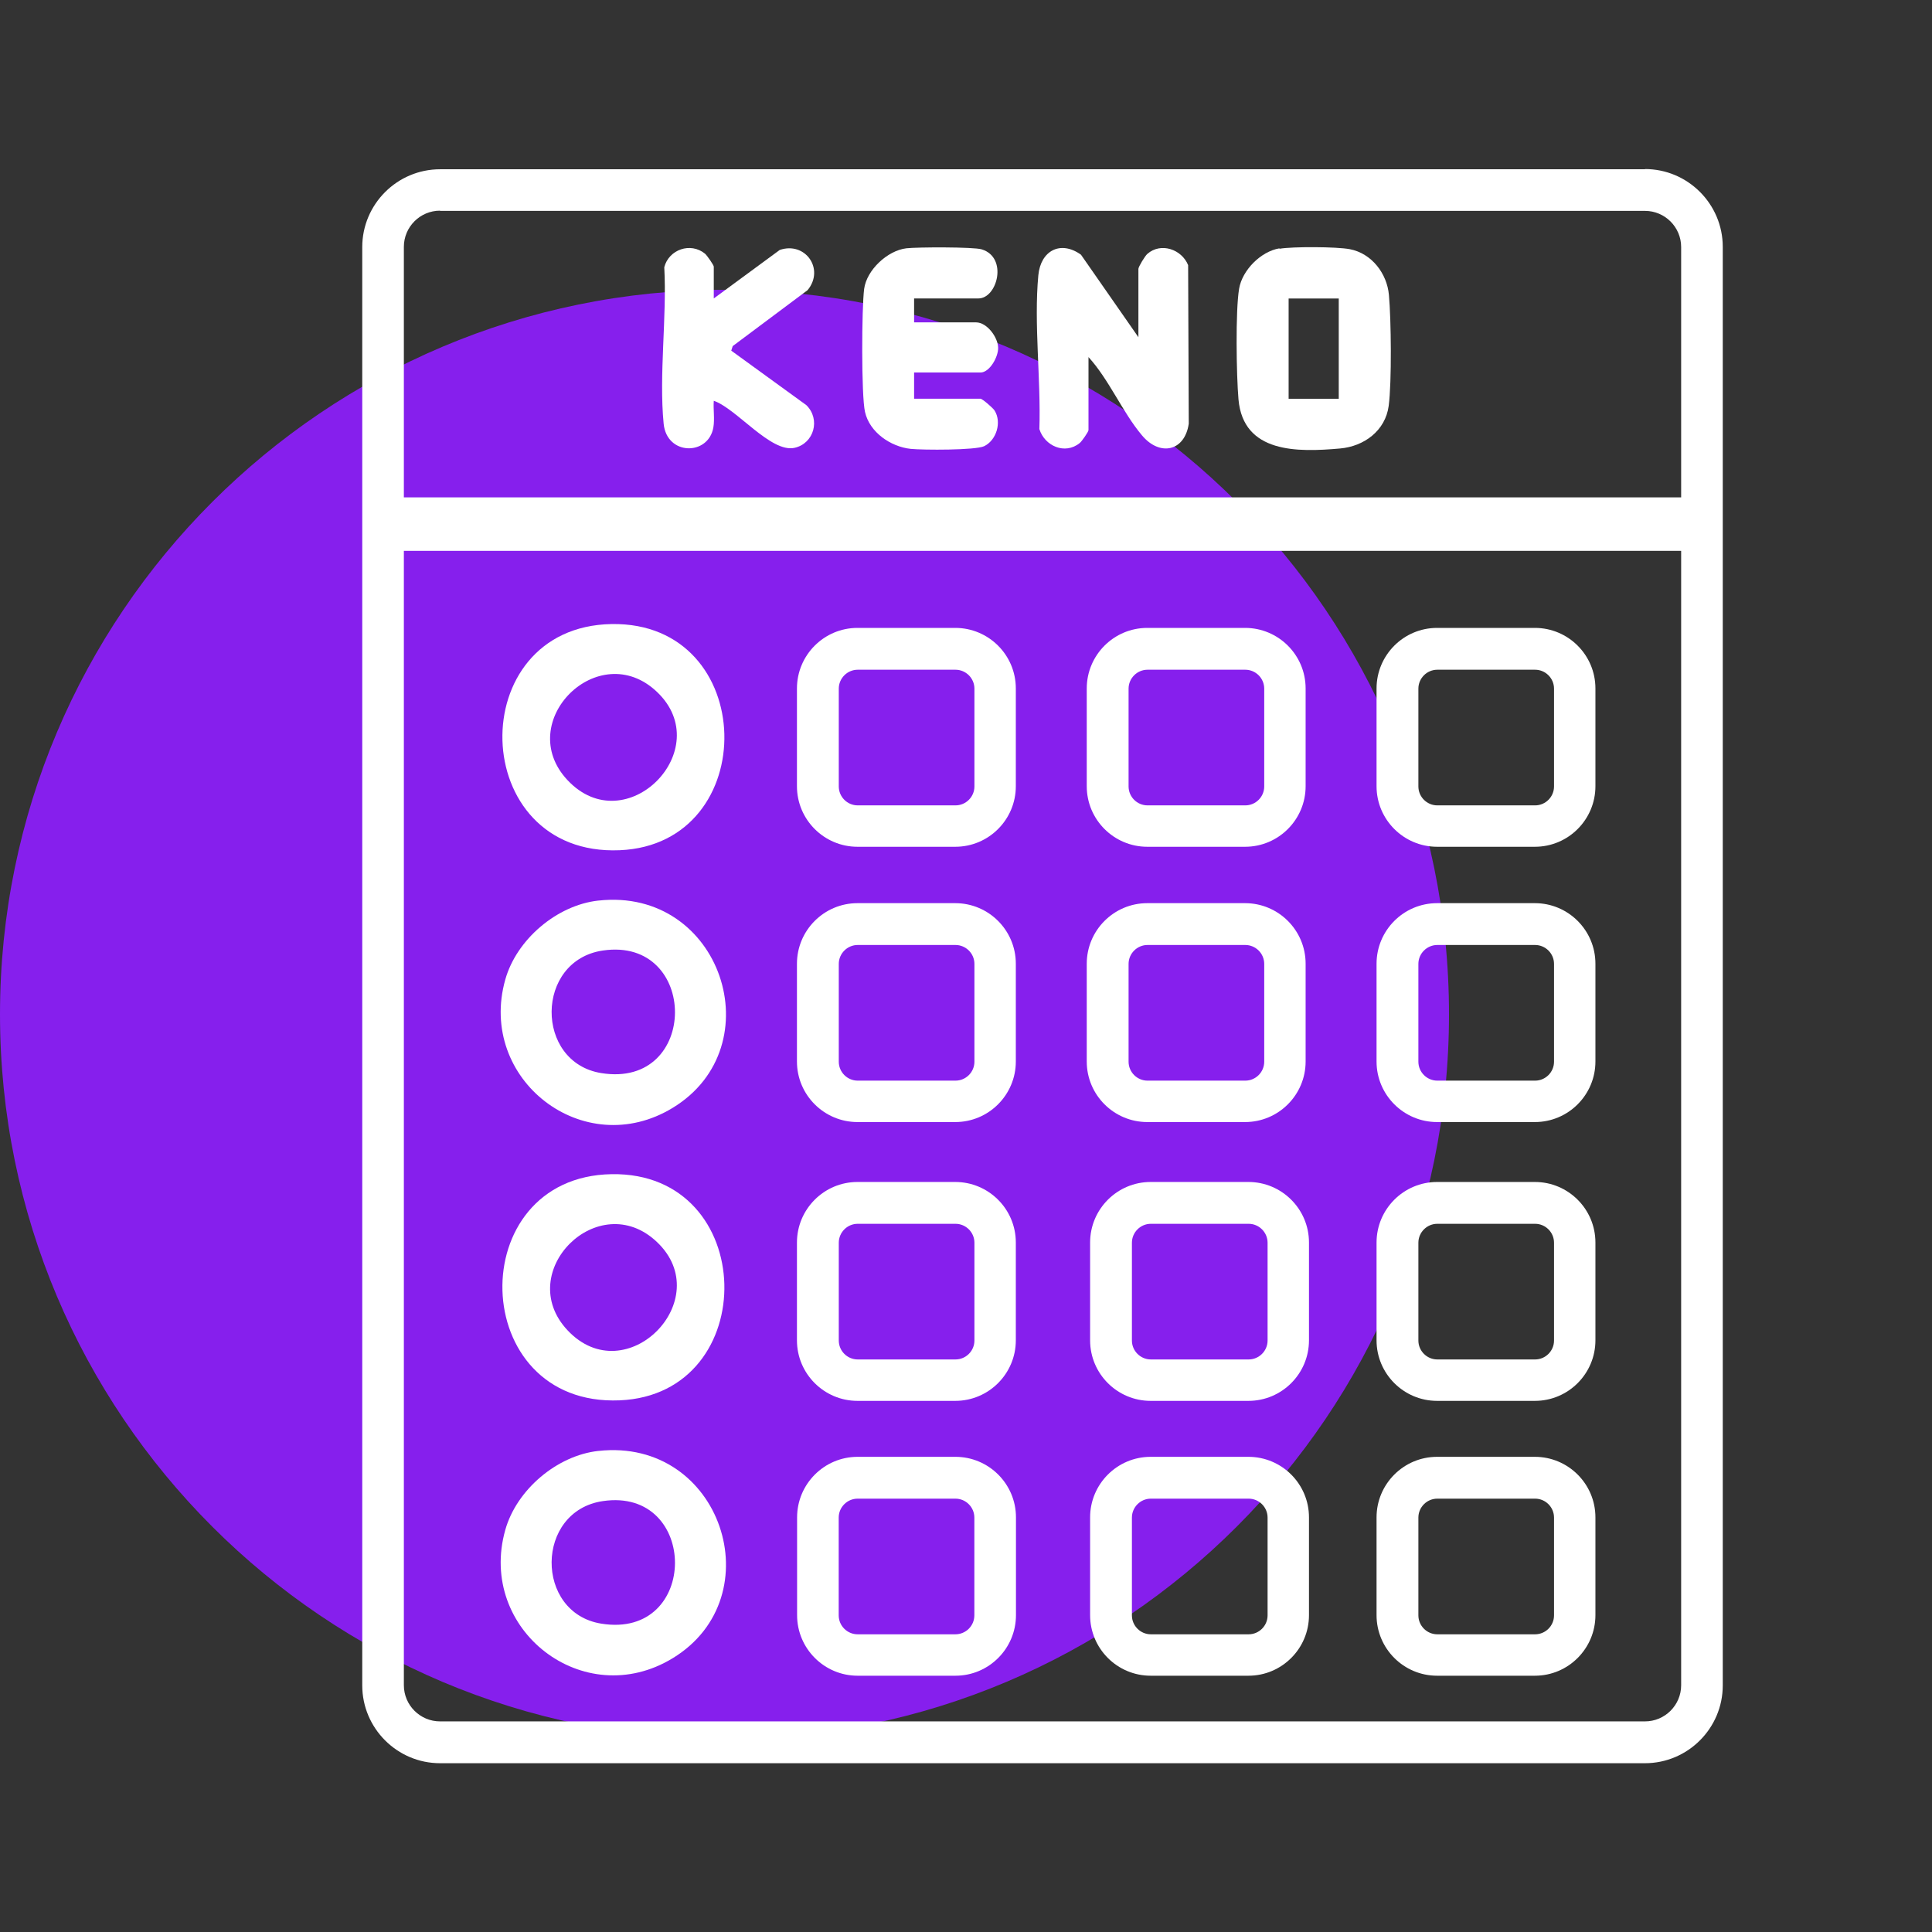
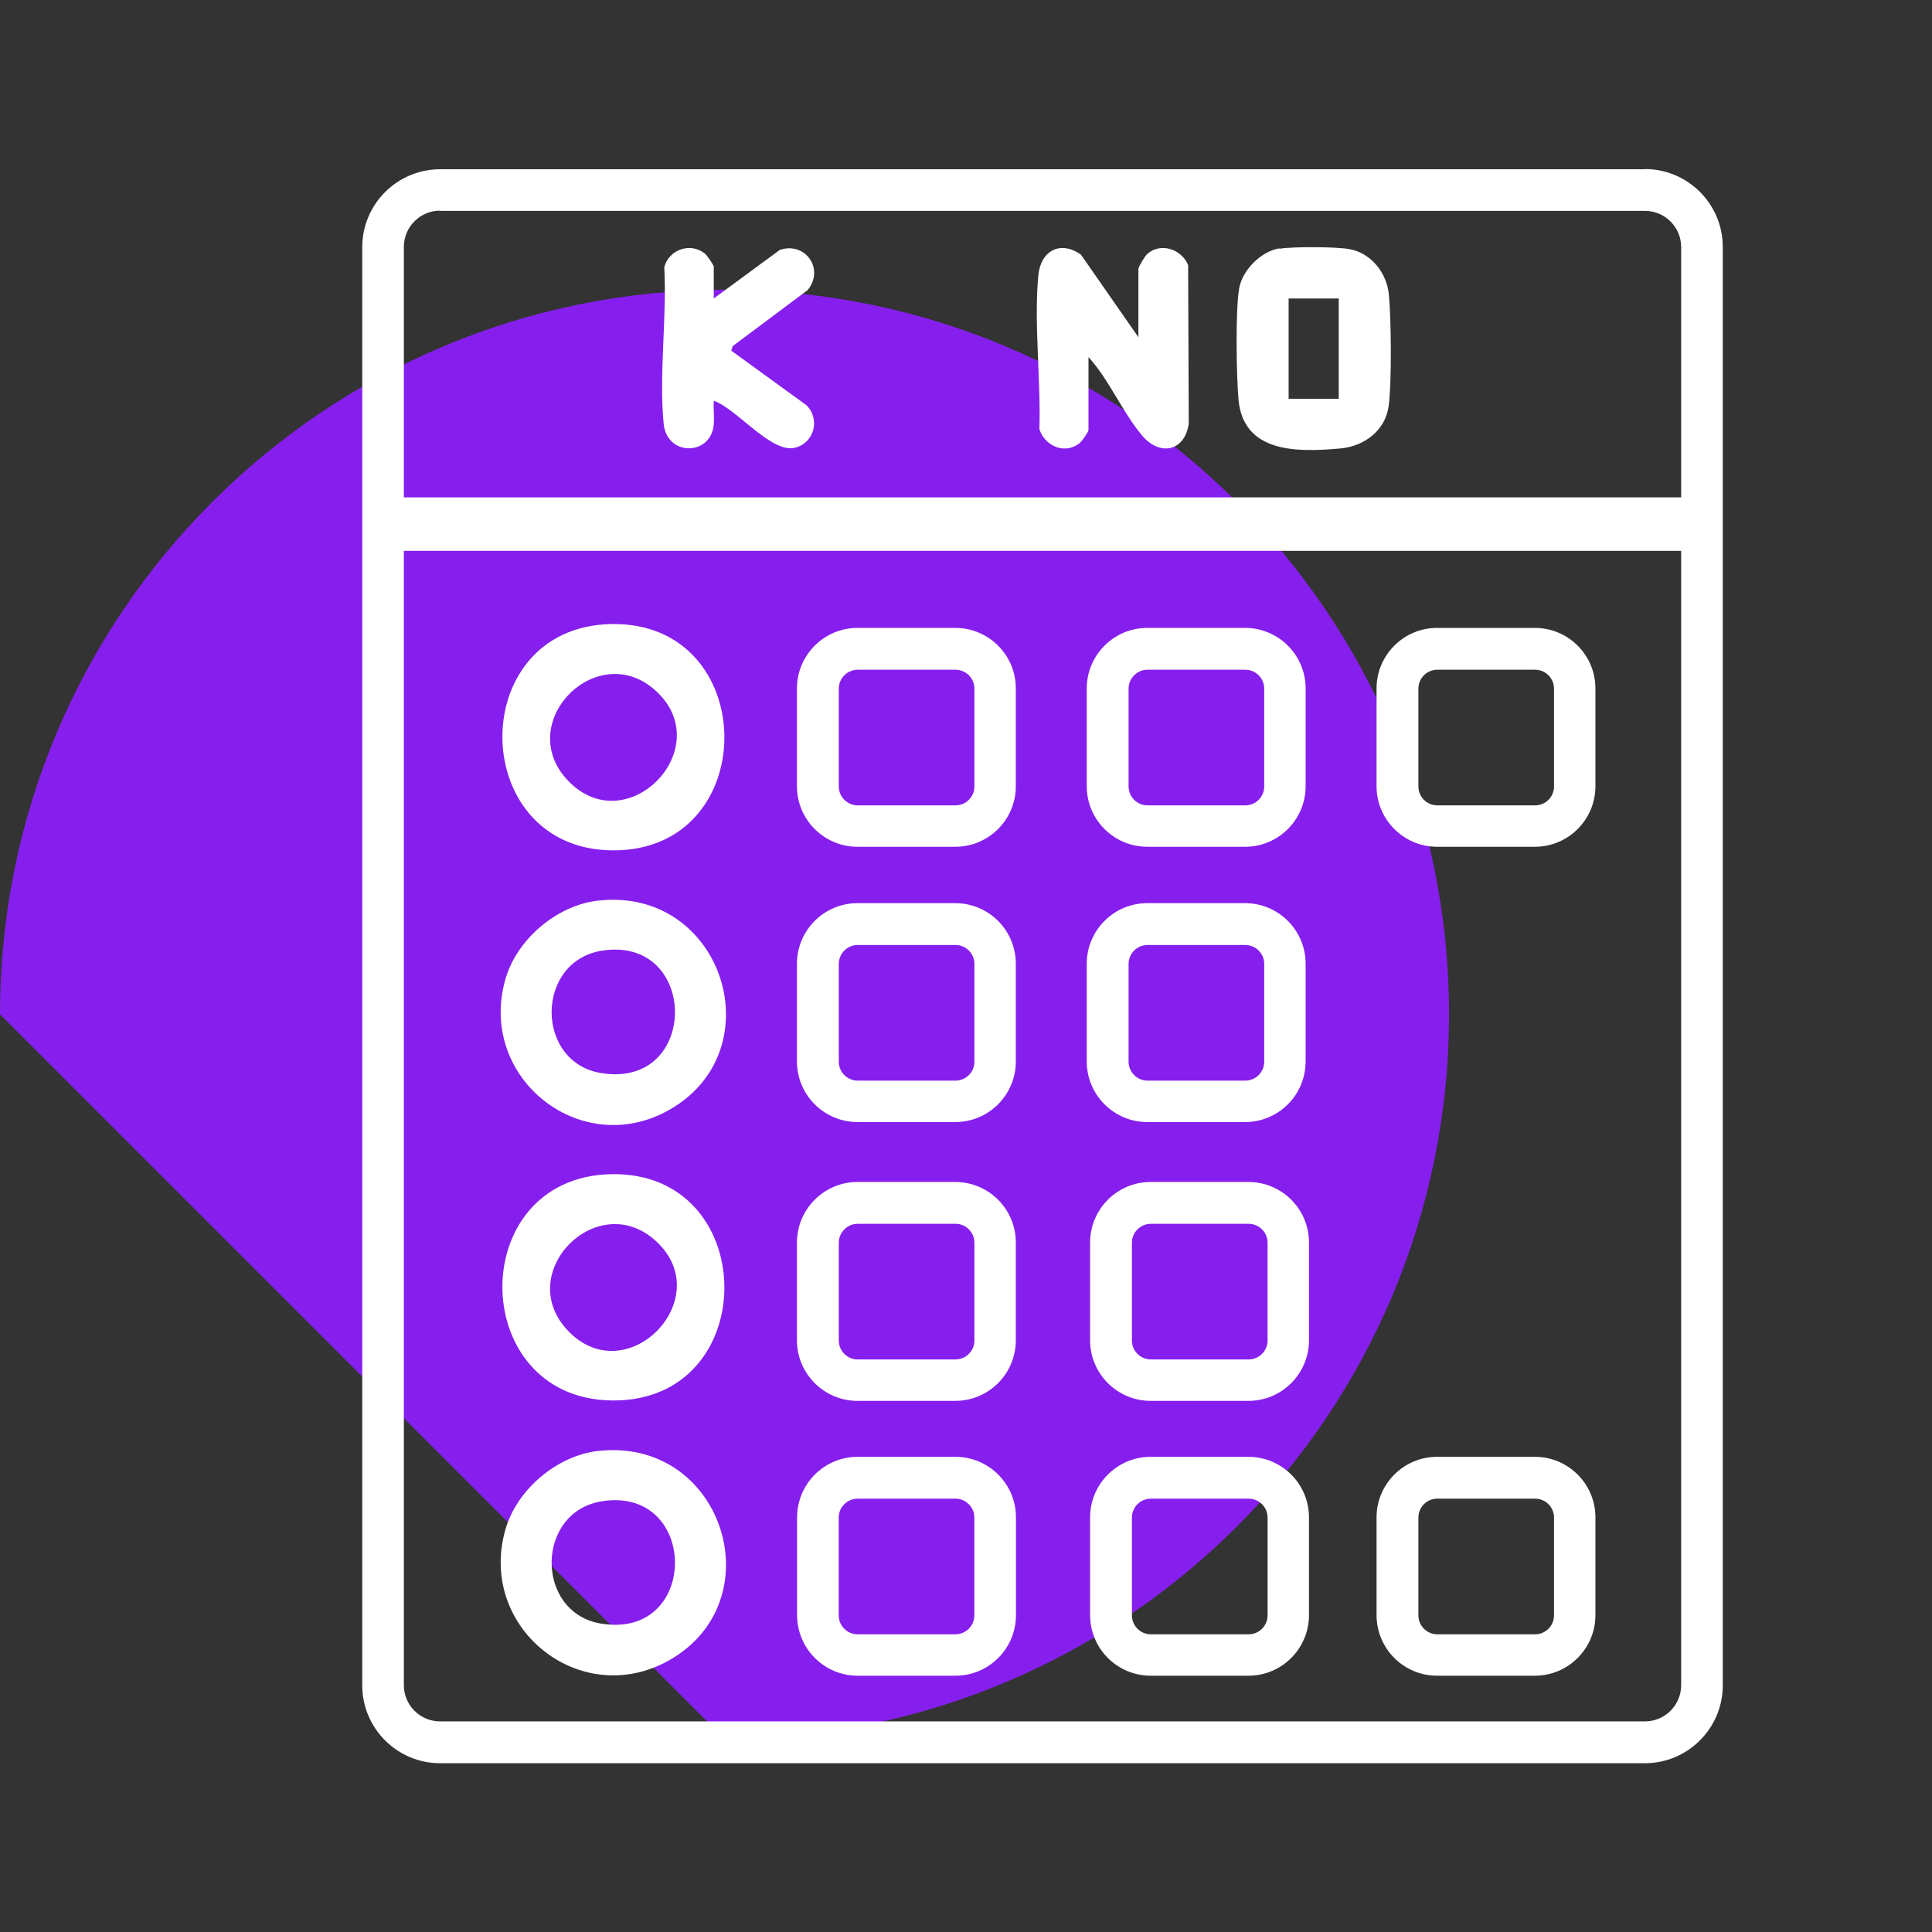
<svg xmlns="http://www.w3.org/2000/svg" width="80" height="80" viewBox="0 0 80 80" fill="none">
  <rect x="0" y="0" width="80" height="80" fill="#333333" stroke="none" />
-   <path d="M30 72C46.568 72 60 58.568 60 42C60 25.432 46.568 12 30 12C13.432 12 0 25.432 0 42C0 58.568 13.432 72 30 72Z" fill="#861FED" />
+   <path d="M30 72C46.568 72 60 58.568 60 42C60 25.432 46.568 12 30 12C13.432 12 0 25.432 0 42Z" fill="#861FED" />
  <path d="M47.139 13.976V11.133C47.139 11.047 47.415 10.591 47.51 10.513C48.07 10.022 48.931 10.323 49.198 10.978L49.224 17.543C49.06 18.689 48.027 18.913 47.286 18.026C46.484 17.078 45.924 15.717 45.072 14.786V17.81C45.072 17.879 44.796 18.276 44.71 18.344C44.098 18.844 43.254 18.465 43.038 17.767C43.107 15.734 42.806 13.399 42.995 11.4C43.09 10.384 43.908 9.936 44.761 10.547L47.148 13.976H47.139Z" fill="white" />
  <path d="M52.98 10.3C53.531 10.206 55.349 10.214 55.892 10.318C56.797 10.49 57.434 11.326 57.512 12.213C57.606 13.238 57.632 15.823 57.503 16.805C57.365 17.839 56.478 18.485 55.487 18.571C53.738 18.726 51.481 18.778 51.283 16.538C51.197 15.556 51.154 12.868 51.309 11.954C51.438 11.188 52.205 10.412 52.98 10.283V10.3ZM55.435 12.36H53.359V16.512H55.435V12.36Z" fill="white" />
-   <path d="M37.851 12.358V13.349H40.418C40.866 13.349 41.323 13.96 41.331 14.4C41.34 14.779 40.978 15.425 40.599 15.425H37.851V16.51H40.599C40.676 16.51 41.133 16.907 41.185 17.002C41.486 17.484 41.262 18.225 40.754 18.475C40.392 18.647 38.221 18.638 37.713 18.587C36.886 18.5 36.007 17.906 35.817 17.053C35.662 16.372 35.679 12.737 35.783 11.961C35.886 11.186 36.739 10.376 37.532 10.281C37.971 10.23 40.315 10.221 40.651 10.325C41.745 10.661 41.297 12.358 40.513 12.358H37.851Z" fill="white" />
  <path d="M29.556 12.358L32.287 10.35C33.347 9.988 34.157 11.143 33.442 12.013L30.34 14.331L30.28 14.52L33.39 16.777C33.985 17.363 33.709 18.363 32.899 18.544C31.917 18.759 30.495 16.915 29.556 16.596C29.53 16.958 29.599 17.346 29.539 17.699C29.332 18.88 27.609 18.871 27.48 17.544C27.282 15.511 27.618 13.142 27.506 11.065C27.695 10.333 28.591 10.014 29.194 10.505C29.281 10.583 29.556 10.979 29.556 11.04V12.349V12.358Z" fill="white" />
  <path d="M25.325 48.62C31.416 48.517 31.571 57.735 25.661 57.985C19.346 58.252 19.139 48.723 25.325 48.62ZM27.203 51.429C24.791 49.137 21.241 52.669 23.498 55.081C25.919 57.666 29.71 53.806 27.203 51.429Z" fill="white" />
  <path d="M24.782 60.08C29.874 59.52 32.028 66.12 27.858 68.661C24.17 70.91 19.759 67.481 20.922 63.354C21.387 61.691 23.059 60.27 24.773 60.08H24.782ZM24.963 62.157C22.154 62.57 22.137 66.783 24.894 67.231C28.969 67.895 28.943 61.571 24.963 62.157Z" fill="white" />
  <path d="M25.325 25.841C31.416 25.737 31.571 34.956 25.661 35.206C19.346 35.473 19.139 25.944 25.325 25.841ZM27.203 28.649C24.791 26.358 21.241 29.89 23.498 32.302C25.919 34.887 29.71 31.027 27.203 28.649Z" fill="white" />
  <path d="M24.782 37.291C29.874 36.731 32.028 43.331 27.858 45.872C24.17 48.121 19.759 44.692 20.922 40.565C21.387 38.902 23.059 37.481 24.773 37.291H24.782ZM24.963 39.359C22.154 39.773 22.137 43.986 24.894 44.434C28.969 45.097 28.943 38.773 24.963 39.359Z" fill="white" />
  <path d="M68.122 7.009H18.222C16.447 7.009 15 8.456 15 10.231V69.789C15 71.564 16.447 73.011 18.222 73.011H68.114C69.888 73.011 71.336 71.564 71.336 69.789V10.222C71.336 8.447 69.888 7 68.114 7L68.122 7.009ZM18.222 8.732H68.114C68.941 8.732 69.613 9.404 69.613 10.231V20.595H16.723V10.222C16.723 9.395 17.395 8.723 18.222 8.723V8.732ZM68.122 71.279H18.222C17.395 71.279 16.723 70.607 16.723 69.78V22.809H69.613V69.78C69.613 70.607 68.941 71.279 68.114 71.279H68.122Z" fill="white" />
  <path d="M39.556 35.063H35.507C34.129 35.063 33 33.943 33 32.556V28.507C33 27.129 34.12 26 35.507 26H39.556C40.935 26 42.063 27.12 42.063 28.507V32.556C42.063 33.935 40.943 35.063 39.556 35.063ZM35.516 27.732C35.085 27.732 34.732 28.085 34.732 28.516V32.565C34.732 32.996 35.085 33.349 35.516 33.349H39.565C39.996 33.349 40.349 32.996 40.349 32.565V28.516C40.349 28.085 39.996 27.732 39.565 27.732H35.516Z" fill="white" />
  <path d="M39.556 46.462H35.507C34.129 46.462 33 45.342 33 43.955V39.906C33 38.527 34.12 37.398 35.507 37.398H39.556C40.935 37.398 42.063 38.518 42.063 39.906V43.955C42.063 45.333 40.943 46.462 39.556 46.462ZM35.516 39.13C35.085 39.13 34.732 39.483 34.732 39.914V43.963C34.732 44.394 35.085 44.747 35.516 44.747H39.565C39.996 44.747 40.349 44.394 40.349 43.963V39.914C40.349 39.483 39.996 39.13 39.565 39.13H35.516Z" fill="white" />
  <path d="M51.556 46.462H47.507C46.129 46.462 45 45.342 45 43.955V39.906C45 38.527 46.12 37.398 47.507 37.398H51.556C52.935 37.398 54.063 38.518 54.063 39.906V43.955C54.063 45.333 52.943 46.462 51.556 46.462ZM47.516 39.13C47.085 39.13 46.732 39.483 46.732 39.914V43.963C46.732 44.394 47.085 44.747 47.516 44.747H51.565C51.996 44.747 52.349 44.394 52.349 43.963V39.914C52.349 39.483 51.996 39.13 51.565 39.13H47.516Z" fill="white" />
  <path d="M39.556 58.007H35.507C34.129 58.007 33 56.887 33 55.5V51.45C33 50.072 34.12 48.943 35.507 48.943H39.556C40.935 48.943 42.063 50.063 42.063 51.45V55.5C42.063 56.878 40.943 58.007 39.556 58.007ZM35.516 50.675C35.085 50.675 34.732 51.028 34.732 51.459V55.508C34.732 55.939 35.085 56.292 35.516 56.292H39.565C39.996 56.292 40.349 55.939 40.349 55.508V51.459C40.349 51.028 39.996 50.675 39.565 50.675H35.516Z" fill="white" />
-   <path d="M63.556 46.462H59.507C58.129 46.462 57 45.342 57 43.955V39.906C57 38.527 58.12 37.398 59.507 37.398H63.556C64.935 37.398 66.063 38.518 66.063 39.906V43.955C66.063 45.333 64.943 46.462 63.556 46.462ZM59.516 39.13C59.085 39.13 58.732 39.483 58.732 39.914V43.963C58.732 44.394 59.085 44.747 59.516 44.747H63.565C63.996 44.747 64.349 44.394 64.349 43.963V39.914C64.349 39.483 63.996 39.13 63.565 39.13H59.516Z" fill="white" />
-   <path d="M63.556 58.007H59.507C58.129 58.007 57 56.887 57 55.5V51.45C57 50.072 58.12 48.943 59.507 48.943H63.556C64.935 48.943 66.063 50.063 66.063 51.45V55.5C66.063 56.878 64.943 58.007 63.556 58.007ZM59.516 50.675C59.085 50.675 58.732 51.028 58.732 51.459V55.508C58.732 55.939 59.085 56.292 59.516 56.292H63.565C63.996 56.292 64.349 55.939 64.349 55.508V51.459C64.349 51.028 63.996 50.675 63.565 50.675H59.516Z" fill="white" />
  <path d="M63.556 69.388H59.507C58.129 69.388 57 68.268 57 66.88V62.831C57 61.453 58.12 60.324 59.507 60.324H63.556C64.935 60.324 66.063 61.444 66.063 62.831V66.88C66.063 68.259 64.943 69.388 63.556 69.388ZM59.516 62.056C59.085 62.056 58.732 62.409 58.732 62.84V66.889C58.732 67.32 59.085 67.673 59.516 67.673H63.565C63.996 67.673 64.349 67.32 64.349 66.889V62.84C64.349 62.409 63.996 62.056 63.565 62.056H59.516Z" fill="white" />
  <path d="M51.695 58.007H47.646C46.267 58.007 45.139 56.887 45.139 55.5V51.45C45.139 50.072 46.259 48.943 47.646 48.943H51.695C53.073 48.943 54.202 50.063 54.202 51.45V55.5C54.202 56.878 53.082 58.007 51.695 58.007ZM47.654 50.675C47.224 50.675 46.87 51.028 46.87 51.459V55.508C46.87 55.939 47.224 56.292 47.654 56.292H51.704C52.134 56.292 52.488 55.939 52.488 55.508V51.459C52.488 51.028 52.134 50.675 51.704 50.675H47.654Z" fill="white" />
  <path d="M51.695 69.388H47.646C46.267 69.388 45.139 68.268 45.139 66.88V62.831C45.139 61.453 46.259 60.324 47.646 60.324H51.695C53.073 60.324 54.202 61.444 54.202 62.831V66.88C54.202 68.259 53.082 69.388 51.695 69.388ZM47.654 62.056C47.224 62.056 46.87 62.409 46.87 62.84V66.889C46.87 67.32 47.224 67.673 47.654 67.673H51.704C52.134 67.673 52.488 67.32 52.488 66.889V62.84C52.488 62.409 52.134 62.056 51.704 62.056H47.654Z" fill="white" />
  <path d="M39.562 69.388H35.513C34.135 69.388 33.006 68.268 33.006 66.88V62.831C33.006 61.453 34.126 60.324 35.513 60.324H39.562C40.941 60.324 42.069 61.444 42.069 62.831V66.88C42.069 68.259 40.949 69.388 39.562 69.388ZM35.513 62.056C35.082 62.056 34.729 62.409 34.729 62.84V66.889C34.729 67.32 35.082 67.673 35.513 67.673H39.562C39.993 67.673 40.346 67.32 40.346 66.889V62.84C40.346 62.409 39.993 62.056 39.562 62.056H35.513Z" fill="white" />
  <path d="M51.556 35.063H47.507C46.129 35.063 45 33.943 45 32.556V28.507C45 27.129 46.12 26 47.507 26H51.556C52.935 26 54.063 27.12 54.063 28.507V32.556C54.063 33.935 52.943 35.063 51.556 35.063ZM47.516 27.732C47.085 27.732 46.732 28.085 46.732 28.516V32.565C46.732 32.996 47.085 33.349 47.516 33.349H51.565C51.996 33.349 52.349 32.996 52.349 32.565V28.516C52.349 28.085 51.996 27.732 51.565 27.732H47.516Z" fill="white" />
  <path d="M63.556 35.063H59.507C58.129 35.063 57 33.943 57 32.556V28.507C57 27.129 58.12 26 59.507 26H63.556C64.935 26 66.063 27.12 66.063 28.507V32.556C66.063 33.935 64.943 35.063 63.556 35.063ZM59.516 27.732C59.085 27.732 58.732 28.085 58.732 28.516V32.565C58.732 32.996 59.085 33.349 59.516 33.349H63.565C63.996 33.349 64.349 32.996 64.349 32.565V28.516C64.349 28.085 63.996 27.732 63.565 27.732H59.516Z" fill="white" />
</svg>